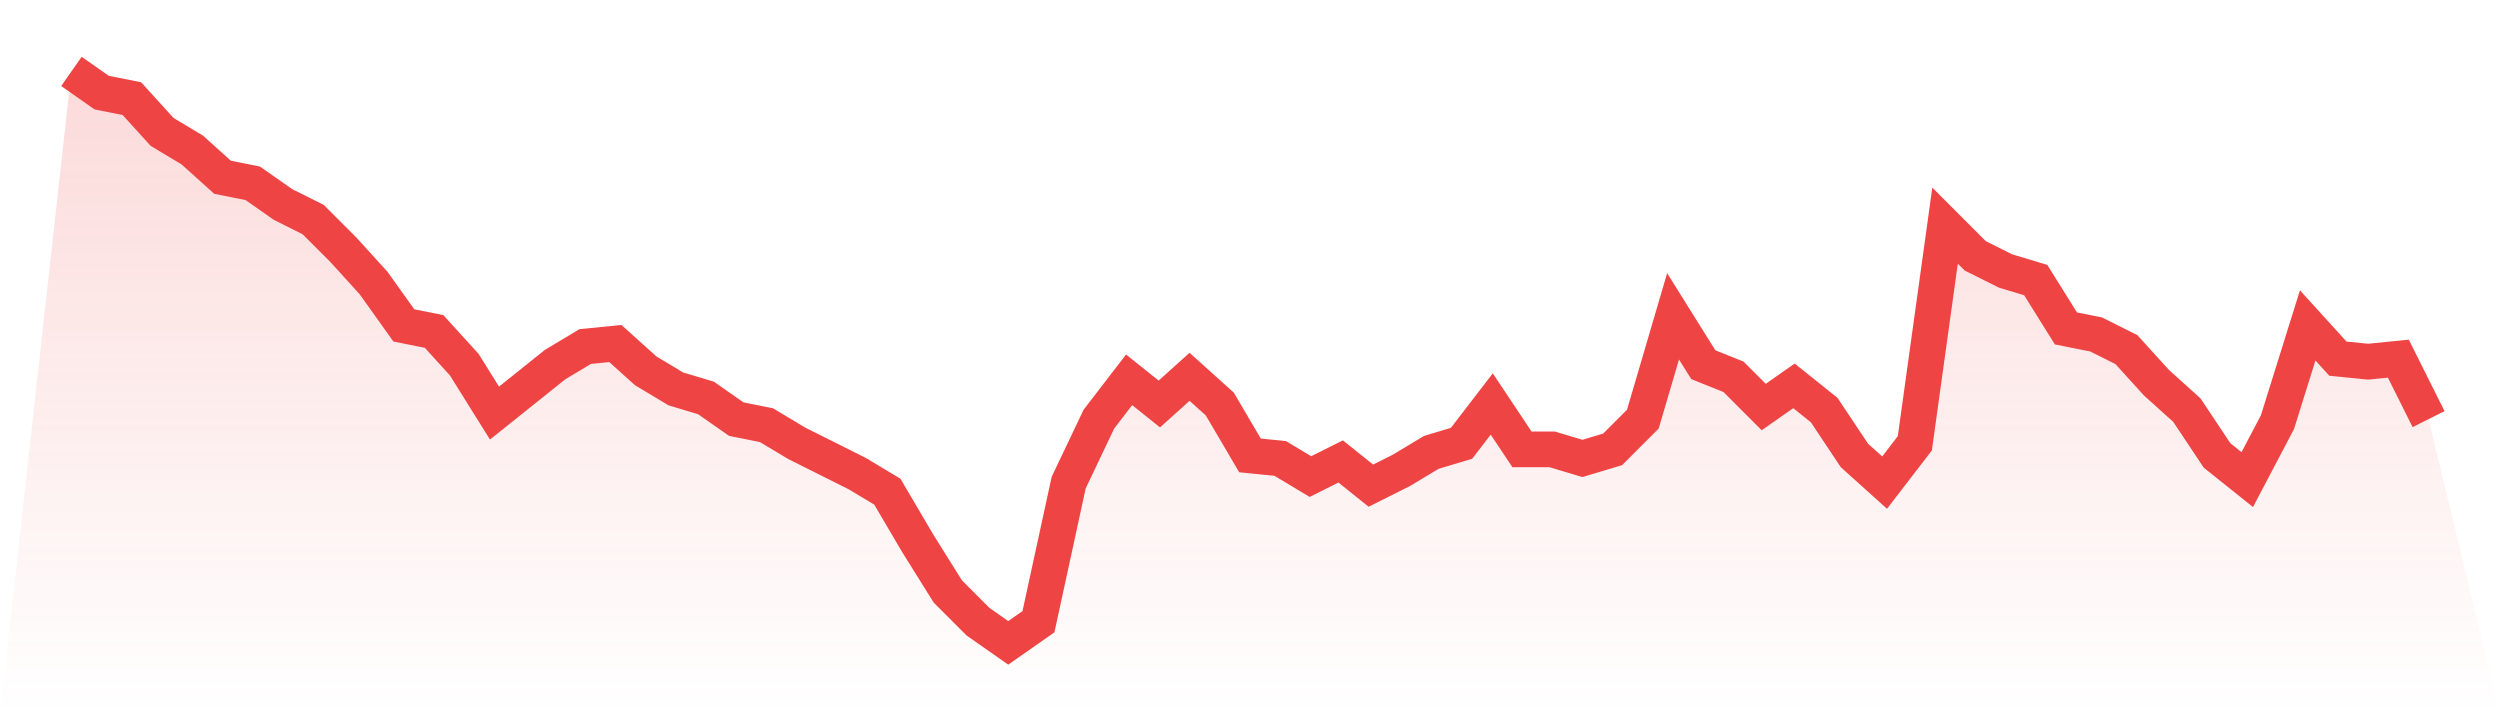
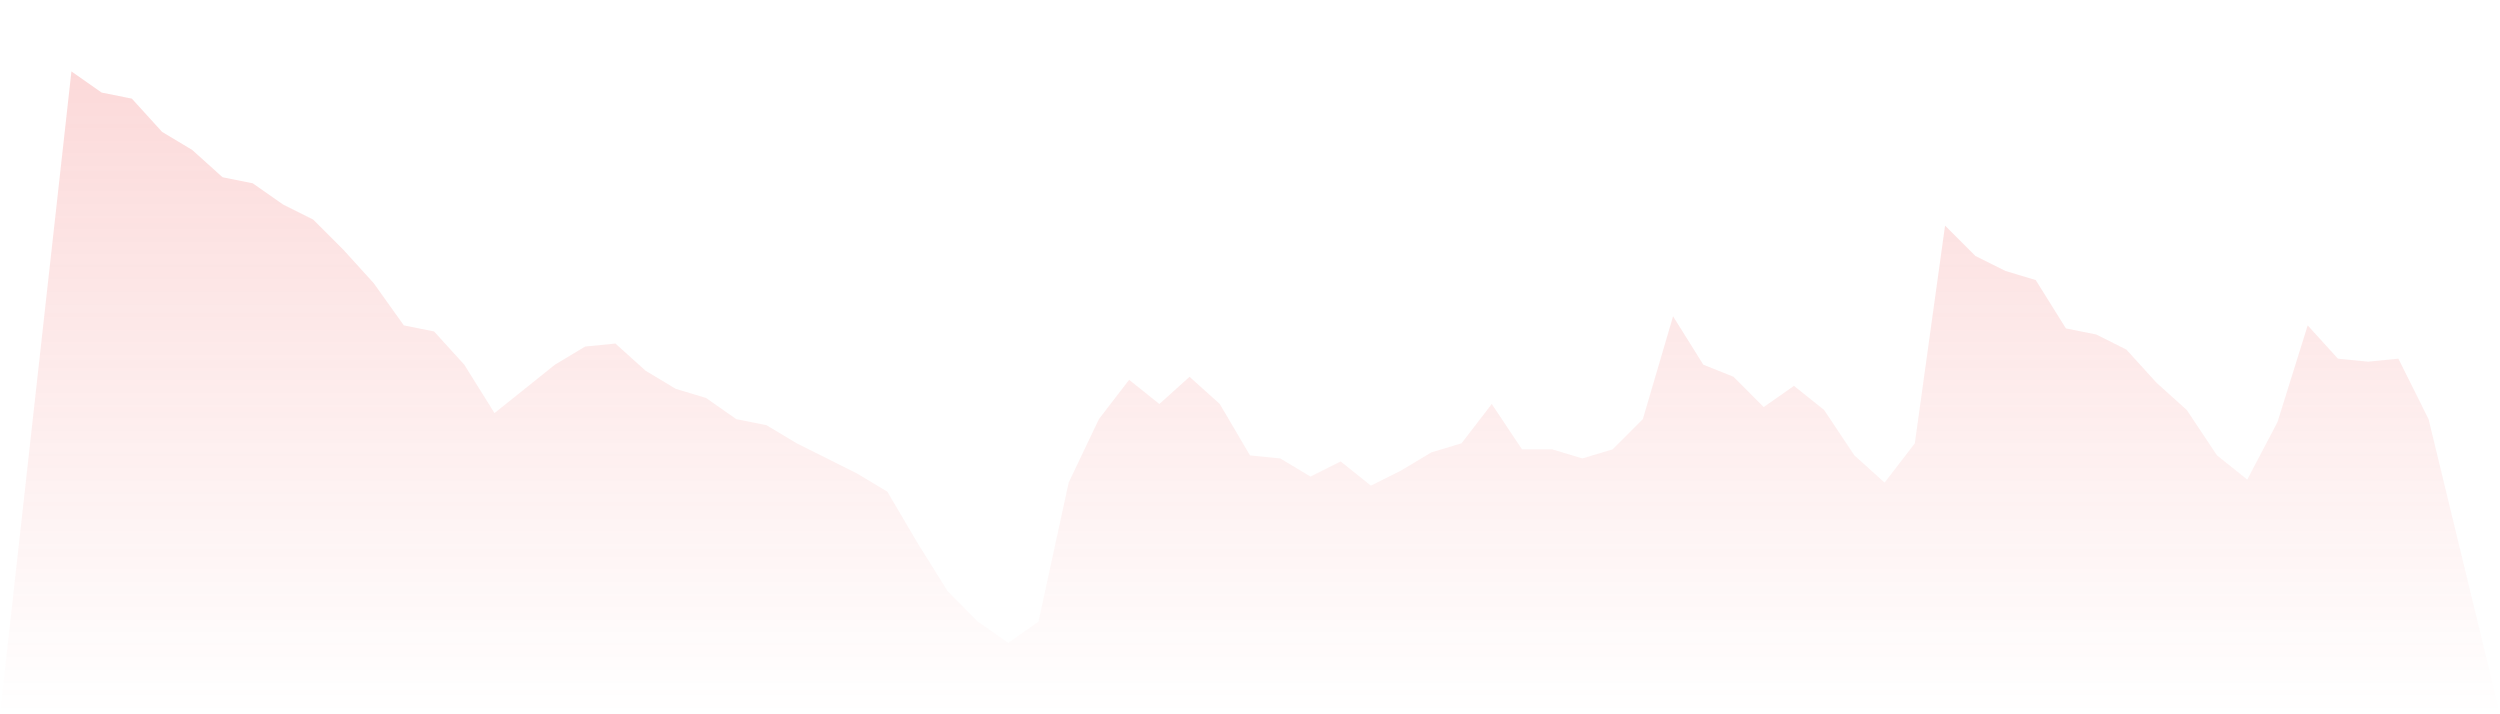
<svg xmlns="http://www.w3.org/2000/svg" viewBox="0 0 140 40">
  <defs>
    <linearGradient id="gradient" x1="0" x2="0" y1="0" y2="1">
      <stop offset="0%" stop-color="#ef4444" stop-opacity="0.2" />
      <stop offset="100%" stop-color="#ef4444" stop-opacity="0" />
    </linearGradient>
  </defs>
  <path d="M4,4 L4,4 L5.692,5.185 L7.385,5.524 L9.077,7.386 L10.769,8.402 L12.462,9.926 L14.154,10.265 L15.846,11.45 L17.538,12.296 L19.231,13.989 L20.923,15.852 L22.615,18.222 L24.308,18.561 L26,20.423 L27.692,23.132 L29.385,21.778 L31.077,20.423 L32.769,19.407 L34.462,19.238 L36.154,20.762 L37.846,21.778 L39.538,22.286 L41.231,23.471 L42.923,23.81 L44.615,24.825 L46.308,25.672 L48,26.519 L49.692,27.534 L51.385,30.413 L53.077,33.122 L54.769,34.815 L56.462,36 L58.154,34.815 L59.846,27.026 L61.538,23.471 L63.231,21.27 L64.923,22.624 L66.615,21.101 L68.308,22.624 L70,25.503 L71.692,25.672 L73.385,26.688 L75.077,25.841 L76.769,27.196 L78.462,26.349 L80.154,25.333 L81.846,24.825 L83.538,22.624 L85.231,25.164 L86.923,25.164 L88.615,25.672 L90.308,25.164 L92,23.471 L93.692,17.714 L95.385,20.423 L97.077,21.101 L98.769,22.794 L100.462,21.608 L102.154,22.963 L103.846,25.503 L105.538,27.026 L107.231,24.825 L108.923,12.635 L110.615,14.328 L112.308,15.175 L114,15.683 L115.692,18.392 L117.385,18.73 L119.077,19.577 L120.769,21.439 L122.462,22.963 L124.154,25.503 L125.846,26.857 L127.538,23.64 L129.231,18.222 L130.923,20.085 L132.615,20.254 L134.308,20.085 L136,23.471 L140,40 L0,40 z" fill="url(#gradient)" />
-   <path d="M4,4 L4,4 L5.692,5.185 L7.385,5.524 L9.077,7.386 L10.769,8.402 L12.462,9.926 L14.154,10.265 L15.846,11.45 L17.538,12.296 L19.231,13.989 L20.923,15.852 L22.615,18.222 L24.308,18.561 L26,20.423 L27.692,23.132 L29.385,21.778 L31.077,20.423 L32.769,19.407 L34.462,19.238 L36.154,20.762 L37.846,21.778 L39.538,22.286 L41.231,23.471 L42.923,23.81 L44.615,24.825 L46.308,25.672 L48,26.519 L49.692,27.534 L51.385,30.413 L53.077,33.122 L54.769,34.815 L56.462,36 L58.154,34.815 L59.846,27.026 L61.538,23.471 L63.231,21.27 L64.923,22.624 L66.615,21.101 L68.308,22.624 L70,25.503 L71.692,25.672 L73.385,26.688 L75.077,25.841 L76.769,27.196 L78.462,26.349 L80.154,25.333 L81.846,24.825 L83.538,22.624 L85.231,25.164 L86.923,25.164 L88.615,25.672 L90.308,25.164 L92,23.471 L93.692,17.714 L95.385,20.423 L97.077,21.101 L98.769,22.794 L100.462,21.608 L102.154,22.963 L103.846,25.503 L105.538,27.026 L107.231,24.825 L108.923,12.635 L110.615,14.328 L112.308,15.175 L114,15.683 L115.692,18.392 L117.385,18.73 L119.077,19.577 L120.769,21.439 L122.462,22.963 L124.154,25.503 L125.846,26.857 L127.538,23.64 L129.231,18.222 L130.923,20.085 L132.615,20.254 L134.308,20.085 L136,23.471" fill="none" stroke="#ef4444" stroke-width="2" />
</svg>